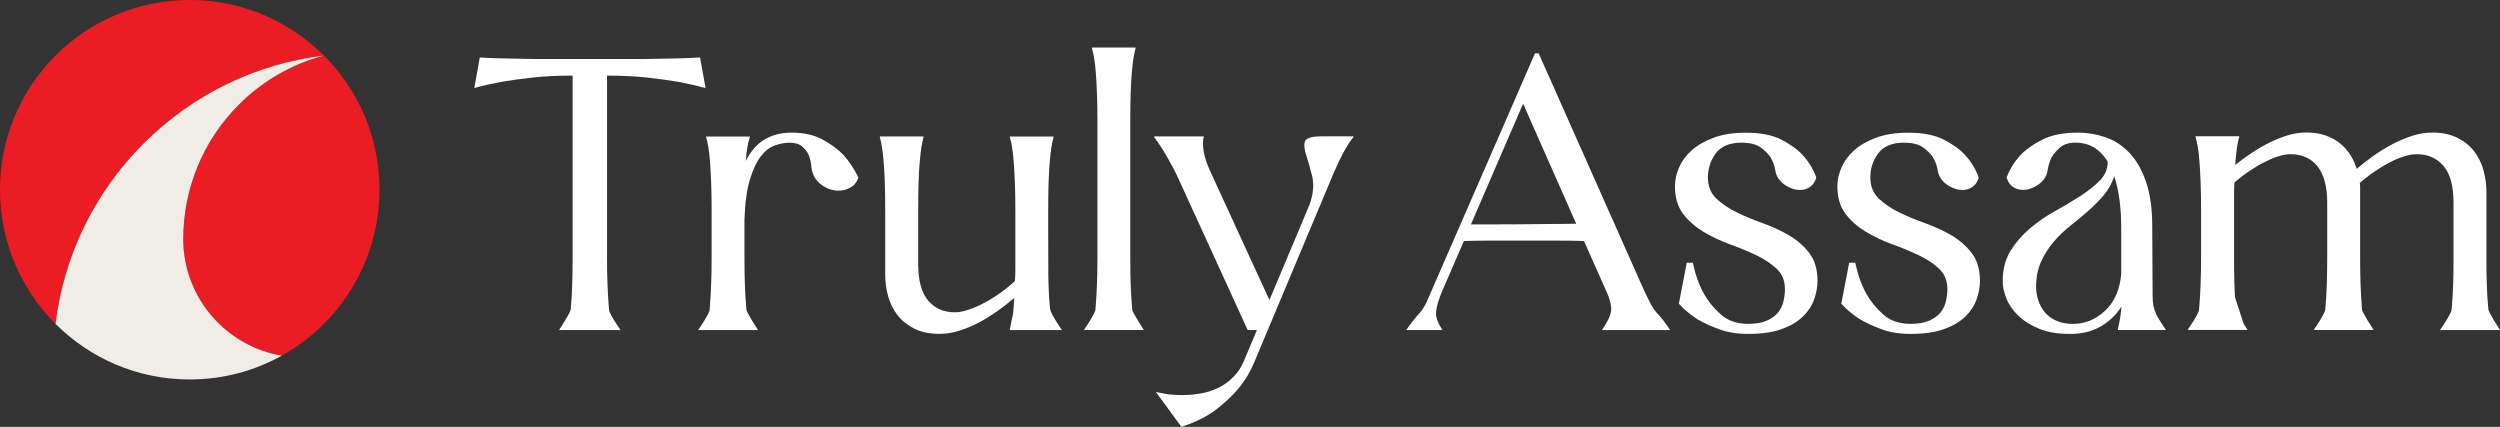
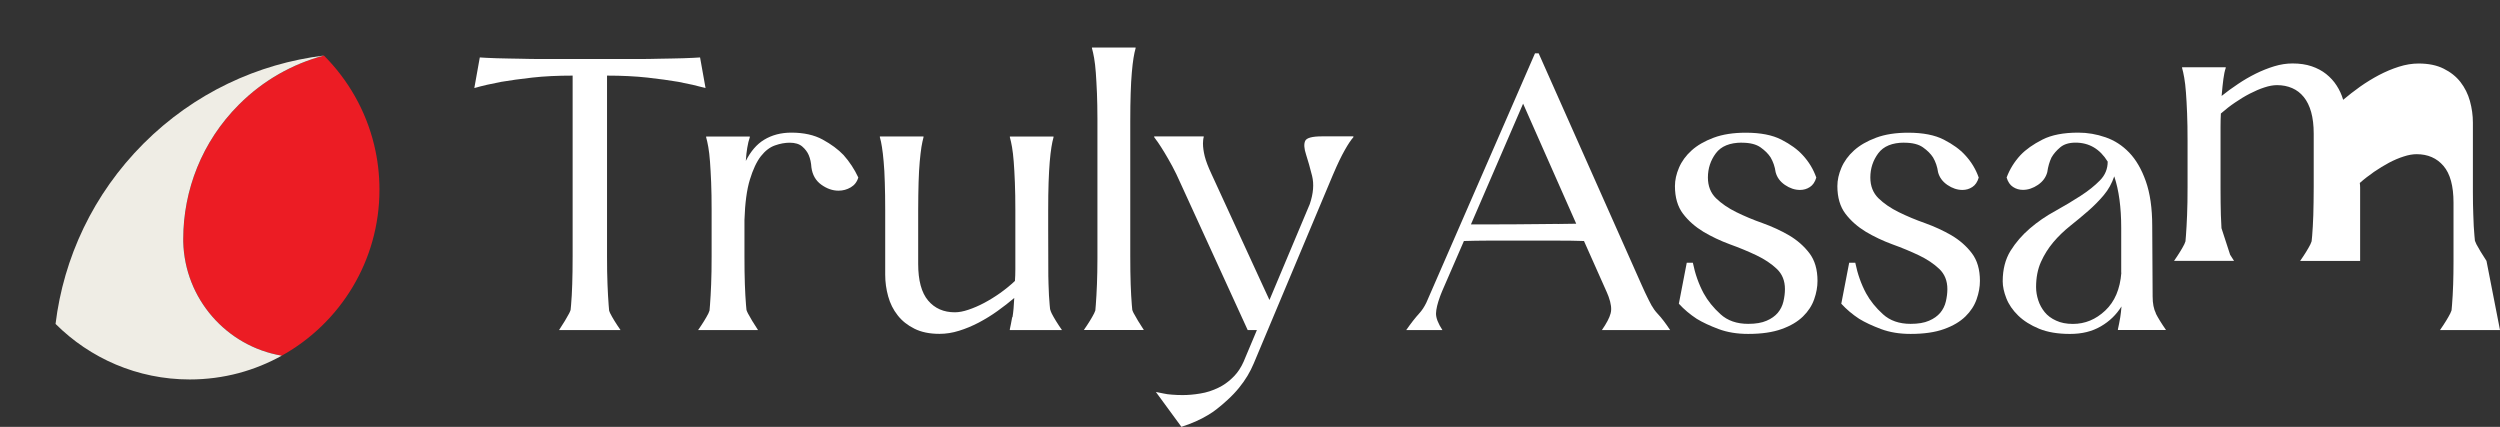
<svg xmlns="http://www.w3.org/2000/svg" id="Layer_2" data-name="Layer 2" viewBox="0 0 370 63.18">
  <rect x="0" y="0" width="370" height="63.18" fill="#333333" stroke="none" />
  <defs>
    <style> .cls-1 { fill: #fff; } .cls-2 { fill: #efede5; } .cls-3 { fill: #ec1c24; } </style>
  </defs>
  <g id="Layer_1-2" data-name="Layer 1">
    <g>
      <g>
        <g>
-           <path class="cls-3" d="M28.08,0C12.57,0,0,12.57,0,28.08c0,7.75,3.14,14.78,8.22,19.86,1.19-9.76,5.54-19.2,13.02-26.69,7.49-7.49,16.93-11.83,26.69-13.03-1.73-1.73-3.69-3.24-5.83-4.47-4.13-2.39-8.92-3.75-14.03-3.75Z" />
          <path class="cls-3" d="M55.37,21.43c-1.23-5.08-3.85-9.63-7.43-13.21-4.61,1.23-8.97,3.65-12.58,7.27-5.48,5.48-8.22,12.67-8.23,19.85h0c0,.14,0,.28,0,.42.2,8.49,6.43,15.49,14.57,16.88,8.62-4.79,14.46-14,14.46-24.56,0-2.29-.27-4.52-.79-6.65Z" />
        </g>
        <path class="cls-2" d="M41.7,52.64c-1.98,1.1-4.11,1.97-6.34,2.57-2.32.62-4.76.95-7.28.95-7.75,0-14.77-3.14-19.86-8.22,1.19-9.76,5.54-19.2,13.02-26.69,7.49-7.49,16.93-11.83,26.69-13.03-4.61,1.23-8.97,3.65-12.58,7.27-5.48,5.48-8.22,12.67-8.23,19.85h0c0,.14,0,.28,0,.42.2,8.49,6.43,15.49,14.57,16.88Z" />
      </g>
      <g>
        <g>
          <path class="cls-1" d="M257.81,21.11c-1.8,0-3.09.53-3.87,1.58-.78,1.05-1.17,2.25-1.17,3.58,0,1.26.4,2.28,1.2,3.07.8.78,1.81,1.47,3.01,2.06,1.2.59,2.5,1.14,3.9,1.63,1.39.5,2.69,1.1,3.9,1.8,1.2.71,2.21,1.59,3.01,2.64.8,1.05,1.2,2.42,1.2,4.1,0,.88-.16,1.79-.49,2.72-.33.94-.88,1.79-1.66,2.55-.78.76-1.83,1.39-3.15,1.86-1.32.48-2.97.72-4.96.72-1.64,0-3.1-.24-4.38-.72-1.28-.48-2.36-.98-3.24-1.52-.99-.65-1.87-1.39-2.64-2.23l1.17-6.07h.9c.34,1.68.88,3.19,1.6,4.53.61,1.11,1.44,2.14,2.49,3.09,1.05.96,2.42,1.43,4.1,1.43,1.11,0,2.01-.15,2.72-.46.71-.3,1.26-.7,1.66-1.17.4-.48.68-1.03.83-1.66.15-.63.23-1.25.23-1.86,0-1.22-.4-2.22-1.2-2.98-.8-.76-1.8-1.43-3.01-2.01-1.2-.57-2.51-1.12-3.93-1.63-1.41-.52-2.72-1.14-3.93-1.86-1.2-.73-2.21-1.61-3.01-2.66-.8-1.05-1.2-2.42-1.2-4.1,0-.88.2-1.79.6-2.72.4-.94,1.02-1.79,1.86-2.55.84-.76,1.93-1.39,3.27-1.89,1.34-.5,2.92-.74,4.76-.74,2.18,0,3.93.34,5.27,1.03,1.34.69,2.39,1.45,3.15,2.29.92.99,1.58,2.1,2.01,3.32-.19.65-.51,1.12-.95,1.4-.44.29-.93.43-1.46.43-.76,0-1.51-.25-2.23-.74-.73-.5-1.18-1.13-1.38-1.89-.11-.8-.36-1.53-.74-2.18-.34-.53-.84-1.03-1.49-1.49-.65-.46-1.57-.69-2.75-.69Z" />
          <path class="cls-1" d="M281.85,21.11c-1.8,0-3.09.53-3.87,1.58-.78,1.05-1.17,2.25-1.17,3.58,0,1.26.4,2.28,1.2,3.07.8.78,1.81,1.47,3.01,2.06,1.2.59,2.5,1.14,3.9,1.63,1.39.5,2.69,1.1,3.9,1.8,1.2.71,2.21,1.59,3.01,2.64.8,1.05,1.2,2.42,1.2,4.1,0,.88-.16,1.79-.49,2.72-.33.94-.88,1.79-1.66,2.55-.78.76-1.83,1.39-3.15,1.86-1.32.48-2.97.72-4.96.72-1.64,0-3.1-.24-4.38-.72-1.28-.48-2.36-.98-3.24-1.52-.99-.65-1.87-1.39-2.64-2.23l1.17-6.07h.9c.34,1.68.88,3.19,1.6,4.53.61,1.11,1.44,2.14,2.49,3.09,1.05.96,2.42,1.43,4.1,1.43,1.11,0,2.01-.15,2.72-.46.71-.3,1.26-.7,1.66-1.17.4-.48.68-1.03.83-1.66.15-.63.23-1.25.23-1.86,0-1.22-.4-2.22-1.2-2.98-.8-.76-1.8-1.43-3.01-2.01-1.2-.57-2.51-1.12-3.93-1.63-1.41-.52-2.72-1.14-3.93-1.86-1.2-.73-2.21-1.61-3.01-2.66-.8-1.05-1.2-2.42-1.2-4.1,0-.88.2-1.79.6-2.72.4-.94,1.02-1.79,1.86-2.55.84-.76,1.93-1.39,3.27-1.89,1.34-.5,2.92-.74,4.76-.74,2.18,0,3.93.34,5.27,1.03,1.34.69,2.39,1.45,3.15,2.29.92.99,1.58,2.1,2.01,3.32-.19.65-.51,1.12-.95,1.4-.44.29-.93.43-1.46.43-.76,0-1.51-.25-2.23-.74-.73-.5-1.18-1.13-1.38-1.89-.11-.8-.36-1.53-.74-2.18-.34-.53-.84-1.03-1.49-1.49-.65-.46-1.57-.69-2.75-.69Z" />
          <path class="cls-1" d="M319.08,46.39c-.33-.65-.49-1.49-.49-2.52l-.06-10.43c0-2.64-.32-4.84-.95-6.62-.63-1.78-1.45-3.19-2.46-4.24-1.01-1.05-2.18-1.81-3.5-2.26-1.32-.46-2.66-.69-4.04-.69-2.18,0-3.95.34-5.3,1.03-1.36.69-2.44,1.45-3.24,2.29-.92.99-1.6,2.1-2.06,3.32.19.65.51,1.12.95,1.4.44.29.93.43,1.46.43.76,0,1.51-.25,2.23-.74.73-.5,1.18-1.13,1.38-1.89.11-.8.32-1.53.63-2.18.31-.53.74-1.03,1.29-1.49.55-.46,1.31-.69,2.26-.69,2.02,0,3.61.94,4.76,2.81,0,1.07-.38,2-1.15,2.78-.76.78-1.72,1.55-2.87,2.29-1.15.75-2.4,1.49-3.75,2.24-1.36.74-2.61,1.6-3.75,2.58s-2.1,2.08-2.87,3.32c-.76,1.24-1.15,2.74-1.15,4.5,0,.76.18,1.6.54,2.52.36.92.95,1.77,1.75,2.55.8.78,1.83,1.43,3.09,1.95,1.26.52,2.79.77,4.58.77s3.27-.37,4.56-1.12c1.28-.74,2.3-1.73,3.06-2.95-.05.61-.11,1.15-.18,1.59-.13.73-.24,1.32-.35,1.79v.11h7.12c-.69-.99-1.19-1.81-1.52-2.46ZM313.96,40.37c-.19,2.41-.98,4.27-2.38,5.59-1.4,1.32-2.99,1.98-4.79,1.98-.96,0-1.79-.16-2.49-.49-.71-.32-1.27-.74-1.69-1.26-.42-.52-.74-1.1-.95-1.75-.21-.65-.32-1.3-.32-1.95,0-1.41.24-2.65.72-3.72.48-1.07,1.09-2.04,1.83-2.92.74-.88,1.58-1.68,2.49-2.41.92-.73,1.8-1.46,2.66-2.21s1.63-1.53,2.32-2.35c.69-.82,1.2-1.75,1.55-2.78.69,2.06,1.03,4.6,1.03,7.62v6.65Z" />
-           <path class="cls-1" d="M370,48.85h-8.88c.69-.99,1.19-1.81,1.52-2.46.07-.14.13-.3.19-.46.02-.25.05-.52.07-.8.07-.86.13-1.88.17-3.07.03-.97.05-2.1.05-3.35v-8.72c0-2.46-.49-4.27-1.48-5.43-.99-1.16-2.32-1.74-3.98-1.74-.58,0-1.21.11-1.91.34-.7.22-1.43.53-2.17.92-.74.4-1.49.85-2.23,1.36-.74.52-1.45,1.06-2.1,1.64.03.22.05.45.05.67v6.79-.02s0,4.1,0,4.1c0,1.29.03,2.44.06,3.44.05,1.19.1,2.21.17,3.07.02.27.04.52.06.76.06.17.14.34.22.49.34.65.84,1.47,1.49,2.46h-8.88c.69-.99,1.19-1.81,1.52-2.46.07-.14.13-.29.18-.45.03-.25.05-.52.08-.8.07-.86.13-1.88.17-3.07.03-1.18.06-2.57.06-4.15v-7.92c0-1.23-.13-2.29-.38-3.19-.25-.89-.62-1.64-1.09-2.22-.48-.59-1.05-1.03-1.72-1.32-.67-.29-1.42-.44-2.24-.44-.56,0-1.18.11-1.87.34-.69.22-1.4.53-2.14.91-.74.38-1.48.83-2.21,1.33-.74.5-1.43,1.04-2.09,1.62-.03.6-.05,1.24-.05,1.91v9.11c0,1.52.02,2.87.05,4.01.02.71.05,1.35.09,1.94l1.28,3.93c.18.29.37.59.58.91h-8.88c.69-.99,1.19-1.81,1.52-2.46.06-.13.12-.28.17-.43.03-.26.05-.53.07-.83.07-.86.12-1.88.17-3.07.05-1.16.07-2.53.07-4.09v-6.9c0-1.55-.02-2.92-.07-4.09-.05-1.19-.1-2.21-.17-3.07-.06-.86-.15-1.58-.25-2.15-.1-.58-.21-1.07-.32-1.46v-.11h6.46v.11c-.15.43-.26.97-.35,1.64-.09.66-.17,1.5-.26,2.5.74-.6,1.55-1.19,2.41-1.76.85-.58,1.74-1.09,2.64-1.54.91-.45,1.82-.81,2.73-1.09.92-.28,1.82-.42,2.72-.42,1.06,0,2.01.14,2.83.42.82.28,1.54.66,2.15,1.15.61.49,1.13,1.05,1.55,1.71.42.65.74,1.35.96,2.1.77-.65,1.6-1.3,2.5-1.94.91-.64,1.84-1.21,2.8-1.72.96-.5,1.94-.92,2.93-1.23,1-.32,1.98-.48,2.93-.48,1.46,0,2.69.25,3.71.76,1.01.5,1.85,1.16,2.49,1.98.64.83,1.11,1.76,1.4,2.81.29,1.05.44,2.12.44,3.2v10.2c0,1.3.02,2.46.06,3.47.03,1.19.09,2.21.17,3.07.02.26.05.5.07.74.06.18.14.36.22.52.34.65.84,1.47,1.49,2.46Z" />
+           <path class="cls-1" d="M370,48.85h-8.88c.69-.99,1.19-1.81,1.52-2.46.07-.14.13-.3.19-.46.02-.25.05-.52.07-.8.07-.86.13-1.88.17-3.07.03-.97.05-2.1.05-3.35v-8.72c0-2.46-.49-4.27-1.48-5.43-.99-1.16-2.32-1.74-3.98-1.74-.58,0-1.21.11-1.91.34-.7.22-1.43.53-2.17.92-.74.4-1.49.85-2.23,1.36-.74.52-1.45,1.06-2.1,1.64.03.22.05.45.05.67v6.79-.02s0,4.1,0,4.1h-8.88c.69-.99,1.19-1.81,1.52-2.46.07-.14.13-.29.18-.45.03-.25.05-.52.08-.8.07-.86.13-1.88.17-3.07.03-1.18.06-2.57.06-4.15v-7.92c0-1.23-.13-2.29-.38-3.19-.25-.89-.62-1.64-1.09-2.22-.48-.59-1.05-1.03-1.72-1.32-.67-.29-1.42-.44-2.24-.44-.56,0-1.18.11-1.87.34-.69.22-1.4.53-2.14.91-.74.38-1.48.83-2.21,1.33-.74.5-1.43,1.04-2.09,1.62-.03.6-.05,1.24-.05,1.91v9.11c0,1.52.02,2.87.05,4.01.02.71.05,1.35.09,1.94l1.28,3.93c.18.29.37.59.58.91h-8.88c.69-.99,1.19-1.81,1.52-2.46.06-.13.12-.28.17-.43.03-.26.05-.53.07-.83.07-.86.12-1.88.17-3.07.05-1.16.07-2.53.07-4.09v-6.9c0-1.55-.02-2.92-.07-4.09-.05-1.19-.1-2.21-.17-3.07-.06-.86-.15-1.58-.25-2.15-.1-.58-.21-1.07-.32-1.46v-.11h6.46v.11c-.15.43-.26.97-.35,1.64-.09.66-.17,1.5-.26,2.5.74-.6,1.55-1.19,2.41-1.76.85-.58,1.74-1.09,2.64-1.54.91-.45,1.82-.81,2.73-1.09.92-.28,1.82-.42,2.72-.42,1.06,0,2.01.14,2.83.42.82.28,1.54.66,2.15,1.15.61.49,1.13,1.05,1.55,1.71.42.65.74,1.35.96,2.1.77-.65,1.6-1.3,2.5-1.94.91-.64,1.84-1.21,2.8-1.72.96-.5,1.94-.92,2.93-1.23,1-.32,1.98-.48,2.93-.48,1.46,0,2.69.25,3.71.76,1.01.5,1.85,1.16,2.49,1.98.64.83,1.11,1.76,1.4,2.81.29,1.05.44,2.12.44,3.2v10.2c0,1.3.02,2.46.06,3.47.03,1.19.09,2.21.17,3.07.02.26.05.5.07.74.06.18.14.36.22.52.34.65.84,1.47,1.49,2.46Z" />
          <path class="cls-1" d="M237.09,48.85h10.09c-.65-.99-1.28-1.82-1.89-2.46-.32-.34-.61-.75-.87-1.2-.13-.25-.26-.5-.4-.77-.38-.76-.75-1.54-1.1-2.34l-15.2-34.19h-.54l-4.01,9.21-12.07,27.69c-.3.62-.65,1.16-1.06,1.6-.59.65-1.23,1.47-1.92,2.46h5.36c-.65-.99-.96-1.81-.95-2.46.02-.65.22-1.49.6-2.52l.11-.29c.07-.17.14-.35.21-.52l3.21-7.39c1.1-.03,2.34-.06,3.71-.06h9.89c1.74,0,3.13.02,4.17.06l3.39,7.61c.09.22.17.42.25.62.37,1.01.48,1.85.3,2.49-.17.65-.6,1.47-1.29,2.46ZM230.55,33.14c-1,.01-2.06.02-3.15.03-1.09.01-2.21.02-3.35.03-1.13.01-2.25.01-3.33.01h-3.02l6.96-16.11.76-1.76,7.86,17.77c-.83.02-1.74.03-2.74.04Z" />
        </g>
        <g>
          <path class="cls-1" d="M103.61,8.5c-.22.02-.56.04-1.01.06-.45.02-.95.04-1.5.06-.55.02-1.13.03-1.73.04-.61,0-1.18.02-1.72.03-.54,0-1.02.02-1.44.03-.42,0-.72.01-.91.01h-15.98c-.19,0-.49,0-.91-.01-.42,0-.9-.02-1.44-.03-.54,0-1.11-.02-1.72-.03-.61,0-1.18-.02-1.73-.04-.55-.02-1.05-.04-1.5-.06-.45-.02-.78-.04-1.01-.06l-.81,4.53c1.18-.34,2.51-.64,4-.92,1.29-.22,2.82-.43,4.59-.63,1.77-.2,3.76-.29,5.96-.29v26.72c0,1.59-.02,2.97-.06,4.16-.04,1.18-.09,2.21-.17,3.06-.02.26-.05.51-.07.75-.06.18-.14.35-.22.51-.34.65-.84,1.47-1.49,2.46h9.1c-.69-.99-1.19-1.81-1.52-2.46-.07-.13-.12-.28-.17-.43-.03-.26-.05-.54-.07-.83-.07-.86-.12-1.88-.17-3.06-.05-1.18-.07-2.57-.07-4.16V11.19c2.2,0,4.19.1,5.96.29,1.77.2,3.3.41,4.59.63,1.49.28,2.83.59,4.03.92l-.81-4.53Z" />
          <path class="cls-1" d="M124.85,22.95c-.8-.84-1.83-1.6-3.09-2.29s-2.81-1.03-4.64-1.03c-1.53,0-2.87.35-4.04,1.06-1.07.65-1.97,1.69-2.7,3.13.05-.77.12-1.42.21-1.93.1-.62.23-1.14.38-1.57v-.11h-.78s0,0,0,0h-5.68v.11c.11.39.22.88.32,1.45.1.58.19,1.3.25,2.15.06.86.12,1.88.17,3.06.05,1.18.07,2.57.07,4.16v6.77c0,1.59-.02,2.97-.07,4.16-.05,1.18-.1,2.21-.17,3.06-.02.3-.05.57-.07.83-.05.15-.11.29-.17.43-.33.65-.83,1.47-1.52,2.46h1.19s6.46,0,6.46,0h0s1.22,0,1.22,0c-.65-.99-1.15-1.81-1.49-2.46-.08-.16-.16-.33-.22-.51-.02-.24-.05-.48-.07-.75-.07-.86-.13-1.88-.17-3.06-.04-1.18-.06-2.57-.06-4.16v-5.34c.08-2.48.34-4.48.8-5.98.46-1.51,1-2.66,1.63-3.47.63-.8,1.33-1.34,2.09-1.6.76-.27,1.49-.4,2.18-.4.8,0,1.42.19,1.86.57.44.38.75.8.95,1.26.23.54.36,1.15.4,1.83.15,1.11.64,1.96,1.46,2.55.82.59,1.67.89,2.55.89.65,0,1.25-.16,1.81-.49.55-.32.93-.81,1.12-1.46-.57-1.22-1.3-2.33-2.18-3.32Z" />
          <path class="cls-1" d="M149.85,46.95c.12-.73.21-1.68.26-2.85-.76.65-1.59,1.29-2.48,1.93-.89.64-1.81,1.2-2.77,1.71-.96.5-1.93.91-2.91,1.21-.98.31-1.95.46-2.9.46-1.46,0-2.69-.25-3.71-.76-1.01-.5-1.85-1.16-2.49-1.99-.65-.82-1.11-1.75-1.4-2.8-.29-1.04-.44-2.11-.44-3.21v-9.52c0-1.58-.02-2.97-.06-4.15-.03-1.18-.09-2.21-.17-3.06-.07-.86-.16-1.58-.25-2.15-.09-.58-.19-1.07-.31-1.46v-.11h6.46v.11c-.11.39-.21.88-.31,1.46-.09.58-.17,1.29-.25,2.15-.08.85-.13,1.88-.17,3.06-.03,1.19-.06,2.57-.06,4.15v7.92c0,2.46.49,4.27,1.47,5.43.98,1.16,2.3,1.74,3.96,1.74.6,0,1.27-.13,2.01-.38s1.52-.58,2.31-1c.79-.42,1.59-.91,2.38-1.47.79-.56,1.52-1.16,2.19-1.79.04-.54.06-1.12.06-1.72v-8.72c0-1.58-.02-2.97-.07-4.15-.05-1.18-.1-2.21-.17-3.06-.07-.86-.15-1.58-.25-2.15-.1-.58-.21-1.07-.32-1.46v-.11h6.46v.11c-.11.39-.22.88-.31,1.46-.09.58-.18,1.29-.25,2.15-.07.85-.13,1.88-.17,3.06-.04,1.19-.06,2.57-.06,4.15v2.79l.02,6.92c.01.42.02.84.03,1.22.03,1.19.09,2.21.17,3.07.02.21.03.42.06.61.07.23.14.45.24.64.33.65.83,1.47,1.52,2.46h-7.72v-.11c.11-.47.22-1.07.35-1.79Z" />
          <path class="cls-1" d="M167.8,46.39c-.08-.16-.16-.33-.22-.51-.02-.24-.05-.48-.07-.75-.07-.86-.13-1.88-.17-3.06-.04-1.18-.06-2.57-.06-4.16v-19.95c0-1.59.02-2.97.06-4.16.04-1.18.09-2.21.17-3.06.07-.86.16-1.58.25-2.15.09-.58.2-1.06.31-1.45v-.11h-6.46v.11c.11.39.22.88.32,1.45.1.58.19,1.3.25,2.15.06.86.12,1.88.17,3.06.04,1.09.07,2.36.07,3.8v20.66c0,1.43-.03,2.71-.07,3.8-.05,1.18-.1,2.21-.17,3.06-.02.29-.05.56-.07.83-.05.15-.11.3-.18.43-.33.65-.83,1.47-1.52,2.46h8.88c-.65-.99-1.15-1.81-1.49-2.46Z" />
          <path class="cls-1" d="M200.3,20.2v.11c-.33.36-.76.99-1.27,1.9-.52.91-1.06,2.04-1.64,3.4l-.14.32-1.34,3.19-10.36,24.68c-.53,1.26-1.21,2.41-2.17,3.59-.47.58-1.04,1.19-1.71,1.8-.47.44-.99.88-1.55,1.32-.41.33-.86.64-1.34.92-1.12.68-2.43,1.26-3.93,1.74l-3.78-5.16c.34.08.73.16,1.15.23.34.08.77.14,1.26.17.5.04,1.01.06,1.55.06.8,0,1.67-.07,2.61-.23.94-.15,1.83-.44,2.69-.86.19-.09.37-.2.56-.3.65-.38,1.24-.87,1.79-1.44.54-.57,1-1.27,1.37-2.1l.15-.36,1.17-2.78.65-1.55h-1.36l-10.01-21.88c-.36-.82-.74-1.61-1.15-2.37-.41-.76-.8-1.43-1.16-2.03-.36-.6-.68-1.09-.96-1.5-.28-.4-.47-.66-.56-.77v-.11h7.33v.11c-.03.09-.06.23-.08.42-.02.19-.03.36-.03.5,0,.58.09,1.21.26,1.91.18.7.51,1.58,1,2.62l7.43,16.16,1.15,2.49,5.97-14.2c.53-1.56.64-2.95.34-4.17-.31-1.22-.6-2.27-.89-3.15-.29-.88-.34-1.55-.14-2.01.19-.46,1.03-.69,2.52-.69h4.63Z" />
        </g>
      </g>
    </g>
  </g>
</svg>